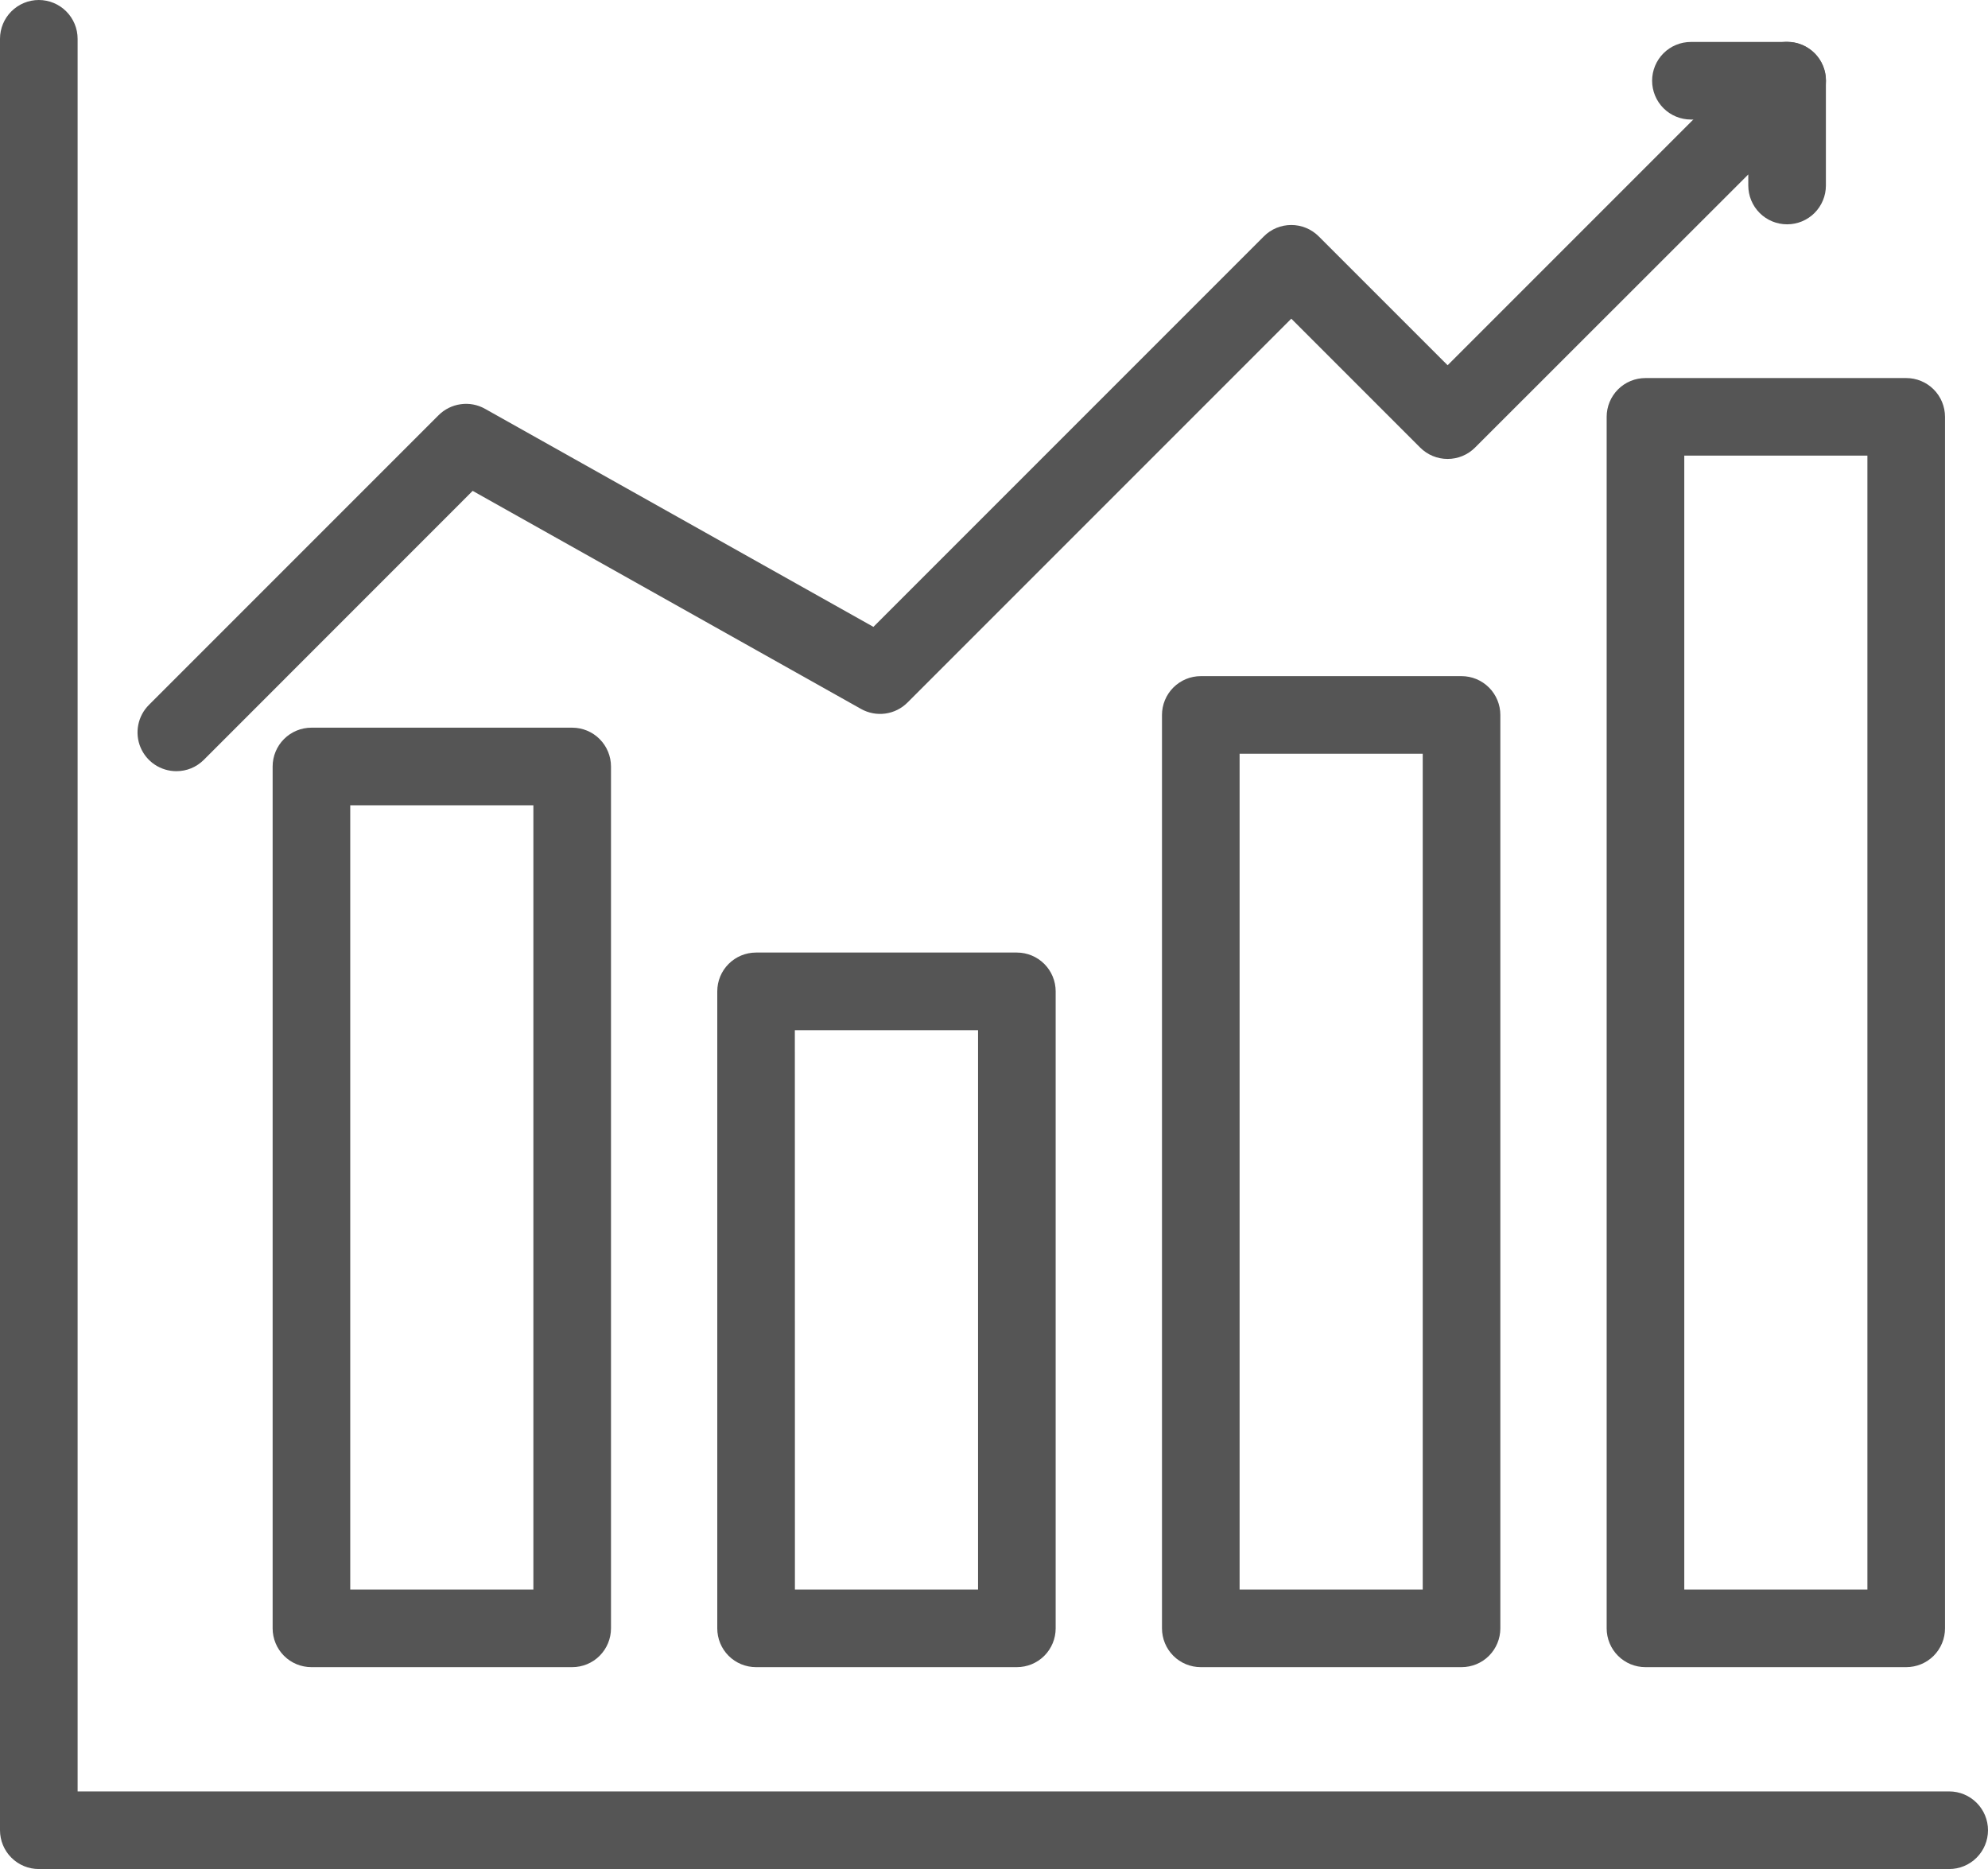
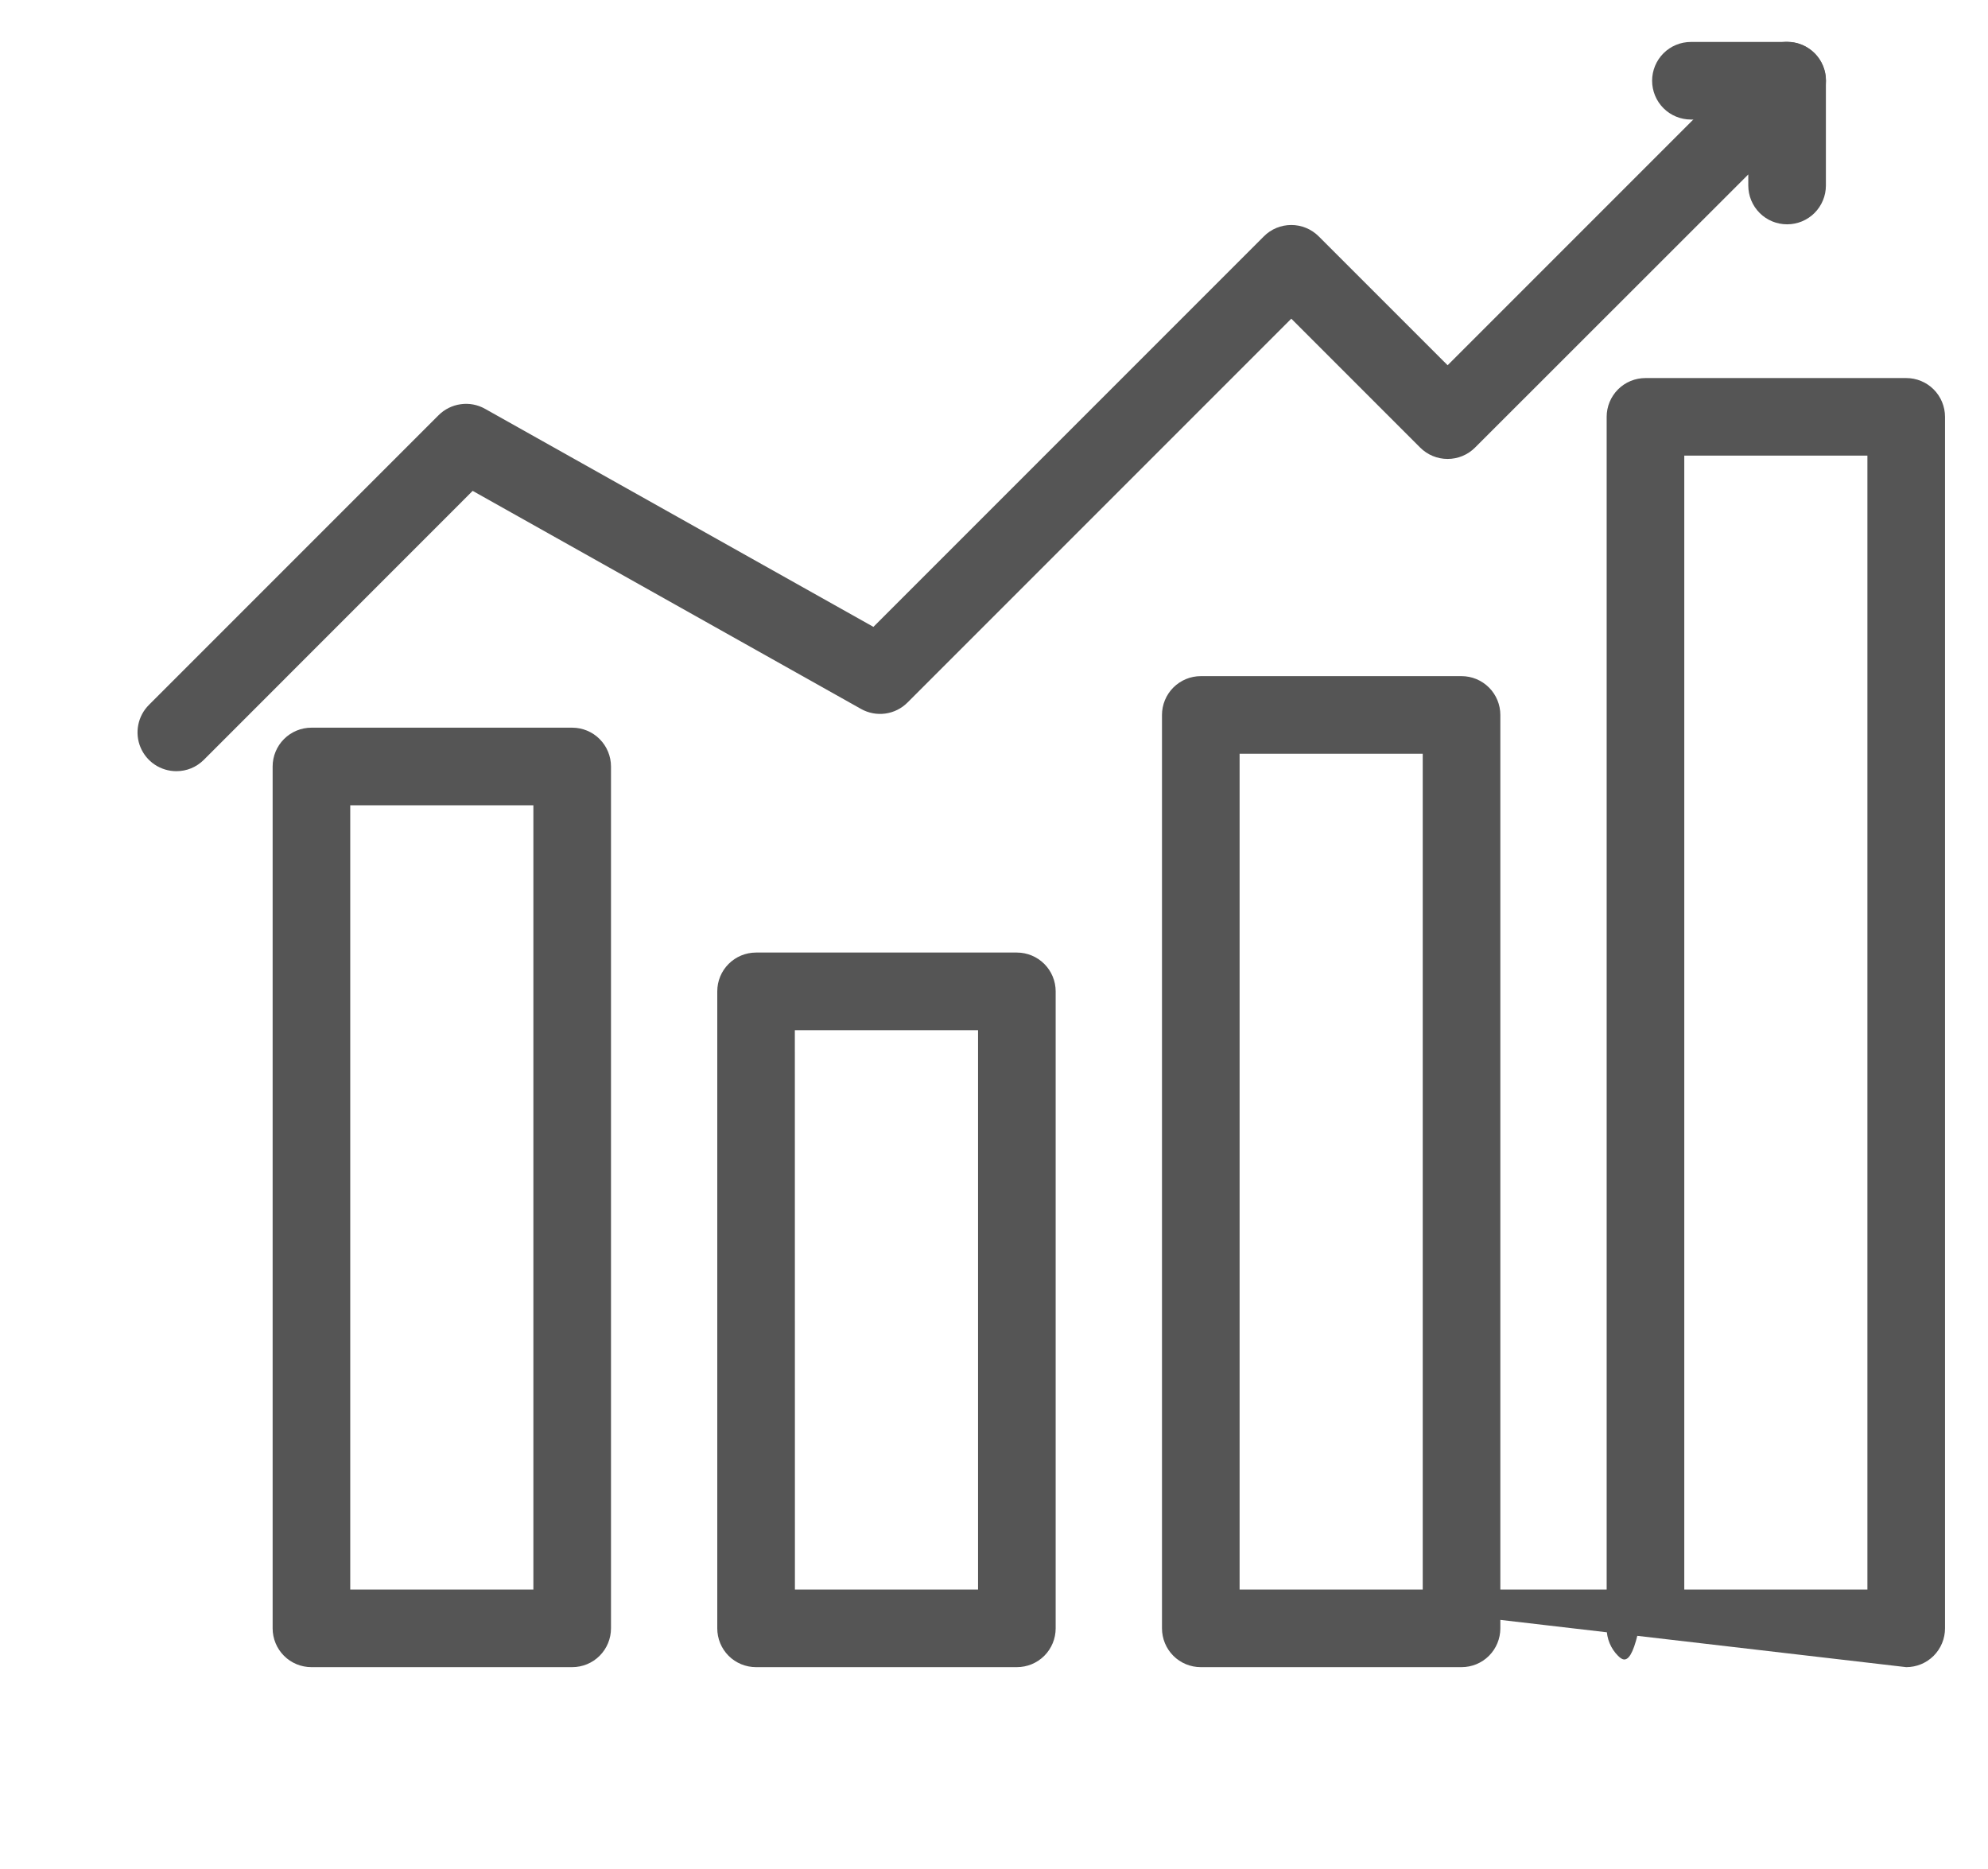
<svg xmlns="http://www.w3.org/2000/svg" width="50" height="47" viewBox="0 0 50 47" fill="none">
  <path d="M4.436 19.393C4.243 19.393 4.054 19.336 3.893 19.229C3.732 19.122 3.607 18.969 3.533 18.791C3.459 18.613 3.44 18.416 3.478 18.227C3.515 18.037 3.609 17.863 3.745 17.727L11.031 10.441C11.181 10.291 11.377 10.194 11.588 10.165C11.798 10.135 12.013 10.176 12.198 10.28L21.967 15.764L31.787 5.944C31.877 5.853 31.985 5.781 32.103 5.732C32.222 5.683 32.349 5.658 32.477 5.658C32.605 5.658 32.732 5.683 32.85 5.732C32.969 5.781 33.076 5.853 33.167 5.944L36.409 9.185L44.256 1.338C44.393 1.201 44.567 1.108 44.757 1.07C44.946 1.033 45.143 1.052 45.322 1.126C45.5 1.201 45.653 1.326 45.76 1.487C45.867 1.648 45.923 1.837 45.923 2.031V4.666C45.923 4.924 45.82 5.173 45.637 5.356C45.454 5.539 45.206 5.641 44.947 5.641C44.688 5.641 44.44 5.539 44.257 5.356C44.074 5.173 43.971 4.924 43.971 4.666V4.387L37.099 11.255C37.008 11.346 36.901 11.418 36.782 11.467C36.664 11.516 36.537 11.541 36.408 11.541C36.28 11.541 36.153 11.516 36.035 11.467C35.917 11.418 35.809 11.346 35.718 11.255L32.477 8.014L22.824 17.667C22.674 17.818 22.478 17.915 22.267 17.944C22.056 17.973 21.842 17.932 21.656 17.828L11.888 12.344L5.125 19.109C5.034 19.199 4.927 19.271 4.809 19.32C4.69 19.369 4.564 19.393 4.436 19.393Z" fill="#555555" />
-   <path d="M44.949 3.006H42.528C42.269 3.006 42.021 2.904 41.838 2.721C41.655 2.538 41.552 2.289 41.552 2.03C41.552 1.772 41.655 1.523 41.838 1.34C42.021 1.157 42.269 1.055 42.528 1.055H44.949C45.208 1.055 45.456 1.157 45.639 1.34C45.822 1.523 45.925 1.772 45.925 2.03C45.925 2.289 45.822 2.538 45.639 2.721C45.456 2.904 45.208 3.006 44.949 3.006ZM14.391 41.924H7.833C7.574 41.924 7.326 41.822 7.143 41.639C6.96 41.456 6.857 41.207 6.857 40.948V19.275C6.857 19.017 6.96 18.768 7.143 18.585C7.326 18.402 7.574 18.299 7.833 18.299H14.391C14.65 18.299 14.898 18.402 15.081 18.585C15.264 18.768 15.367 19.017 15.367 19.275V40.948C15.367 41.207 15.264 41.456 15.081 41.639C14.898 41.822 14.65 41.924 14.391 41.924ZM8.809 39.972H13.415V20.251H8.809V39.972ZM25.575 41.924H19.015C18.757 41.924 18.508 41.822 18.325 41.639C18.142 41.456 18.04 41.207 18.04 40.948V24.93C18.04 24.671 18.142 24.423 18.325 24.24C18.508 24.057 18.757 23.954 19.015 23.954H25.575C25.834 23.954 26.082 24.057 26.265 24.24C26.448 24.423 26.551 24.671 26.551 24.93V40.948C26.551 41.207 26.448 41.456 26.265 41.639C26.082 41.822 25.834 41.924 25.575 41.924ZM19.993 39.972H24.599V25.906H19.991L19.993 39.972ZM36.759 41.924H30.201C29.942 41.924 29.694 41.822 29.511 41.639C29.328 41.456 29.225 41.207 29.225 40.948V17.979C29.225 17.72 29.328 17.472 29.511 17.289C29.694 17.106 29.942 17.003 30.201 17.003H36.759C37.018 17.003 37.266 17.106 37.449 17.289C37.632 17.472 37.735 17.72 37.735 17.979V40.948C37.735 41.207 37.632 41.456 37.449 41.639C37.266 41.822 37.018 41.924 36.759 41.924ZM31.177 39.972H35.783V18.955H31.177V39.972ZM47.943 41.924H41.385C41.126 41.924 40.878 41.822 40.695 41.639C40.512 41.456 40.409 41.207 40.409 40.948V10.482C40.409 10.224 40.512 9.975 40.695 9.792C40.878 9.609 41.126 9.507 41.385 9.507H47.943C48.202 9.507 48.45 9.609 48.633 9.792C48.816 9.975 48.919 10.224 48.919 10.482V40.948C48.919 41.207 48.816 41.456 48.633 41.639C48.45 41.822 48.202 41.924 47.943 41.924ZM42.361 39.972H46.967V11.458H42.361V39.972Z" fill="#555555" />
-   <path d="M49.024 47.001H0.976C0.717 47.001 0.469 46.898 0.286 46.715C0.103 46.532 0 46.284 0 46.025V0.976C0 0.717 0.103 0.469 0.286 0.286C0.469 0.103 0.717 0 0.976 0C1.235 0 1.483 0.103 1.666 0.286C1.849 0.469 1.952 0.717 1.952 0.976V45.049H49.024C49.283 45.049 49.531 45.152 49.714 45.335C49.897 45.518 50 45.766 50 46.025C50 46.284 49.897 46.532 49.714 46.715C49.531 46.898 49.283 47.001 49.024 47.001Z" fill="#555555" />
+   <path d="M44.949 3.006H42.528C42.269 3.006 42.021 2.904 41.838 2.721C41.655 2.538 41.552 2.289 41.552 2.03C41.552 1.772 41.655 1.523 41.838 1.34C42.021 1.157 42.269 1.055 42.528 1.055H44.949C45.208 1.055 45.456 1.157 45.639 1.34C45.822 1.523 45.925 1.772 45.925 2.03C45.925 2.289 45.822 2.538 45.639 2.721C45.456 2.904 45.208 3.006 44.949 3.006ZM14.391 41.924H7.833C7.574 41.924 7.326 41.822 7.143 41.639C6.96 41.456 6.857 41.207 6.857 40.948V19.275C6.857 19.017 6.96 18.768 7.143 18.585C7.326 18.402 7.574 18.299 7.833 18.299H14.391C14.65 18.299 14.898 18.402 15.081 18.585C15.264 18.768 15.367 19.017 15.367 19.275V40.948C15.367 41.207 15.264 41.456 15.081 41.639C14.898 41.822 14.65 41.924 14.391 41.924ZM8.809 39.972H13.415V20.251H8.809V39.972ZM25.575 41.924H19.015C18.757 41.924 18.508 41.822 18.325 41.639C18.142 41.456 18.04 41.207 18.04 40.948V24.93C18.04 24.671 18.142 24.423 18.325 24.24C18.508 24.057 18.757 23.954 19.015 23.954H25.575C25.834 23.954 26.082 24.057 26.265 24.24C26.448 24.423 26.551 24.671 26.551 24.93V40.948C26.551 41.207 26.448 41.456 26.265 41.639C26.082 41.822 25.834 41.924 25.575 41.924ZM19.993 39.972H24.599V25.906H19.991L19.993 39.972ZM36.759 41.924H30.201C29.942 41.924 29.694 41.822 29.511 41.639C29.328 41.456 29.225 41.207 29.225 40.948V17.979C29.225 17.72 29.328 17.472 29.511 17.289C29.694 17.106 29.942 17.003 30.201 17.003H36.759C37.018 17.003 37.266 17.106 37.449 17.289C37.632 17.472 37.735 17.72 37.735 17.979V40.948C37.735 41.207 37.632 41.456 37.449 41.639C37.266 41.822 37.018 41.924 36.759 41.924ZM31.177 39.972H35.783V18.955H31.177V39.972ZH41.385C41.126 41.924 40.878 41.822 40.695 41.639C40.512 41.456 40.409 41.207 40.409 40.948V10.482C40.409 10.224 40.512 9.975 40.695 9.792C40.878 9.609 41.126 9.507 41.385 9.507H47.943C48.202 9.507 48.45 9.609 48.633 9.792C48.816 9.975 48.919 10.224 48.919 10.482V40.948C48.919 41.207 48.816 41.456 48.633 41.639C48.45 41.822 48.202 41.924 47.943 41.924ZM42.361 39.972H46.967V11.458H42.361V39.972Z" fill="#555555" />
</svg>